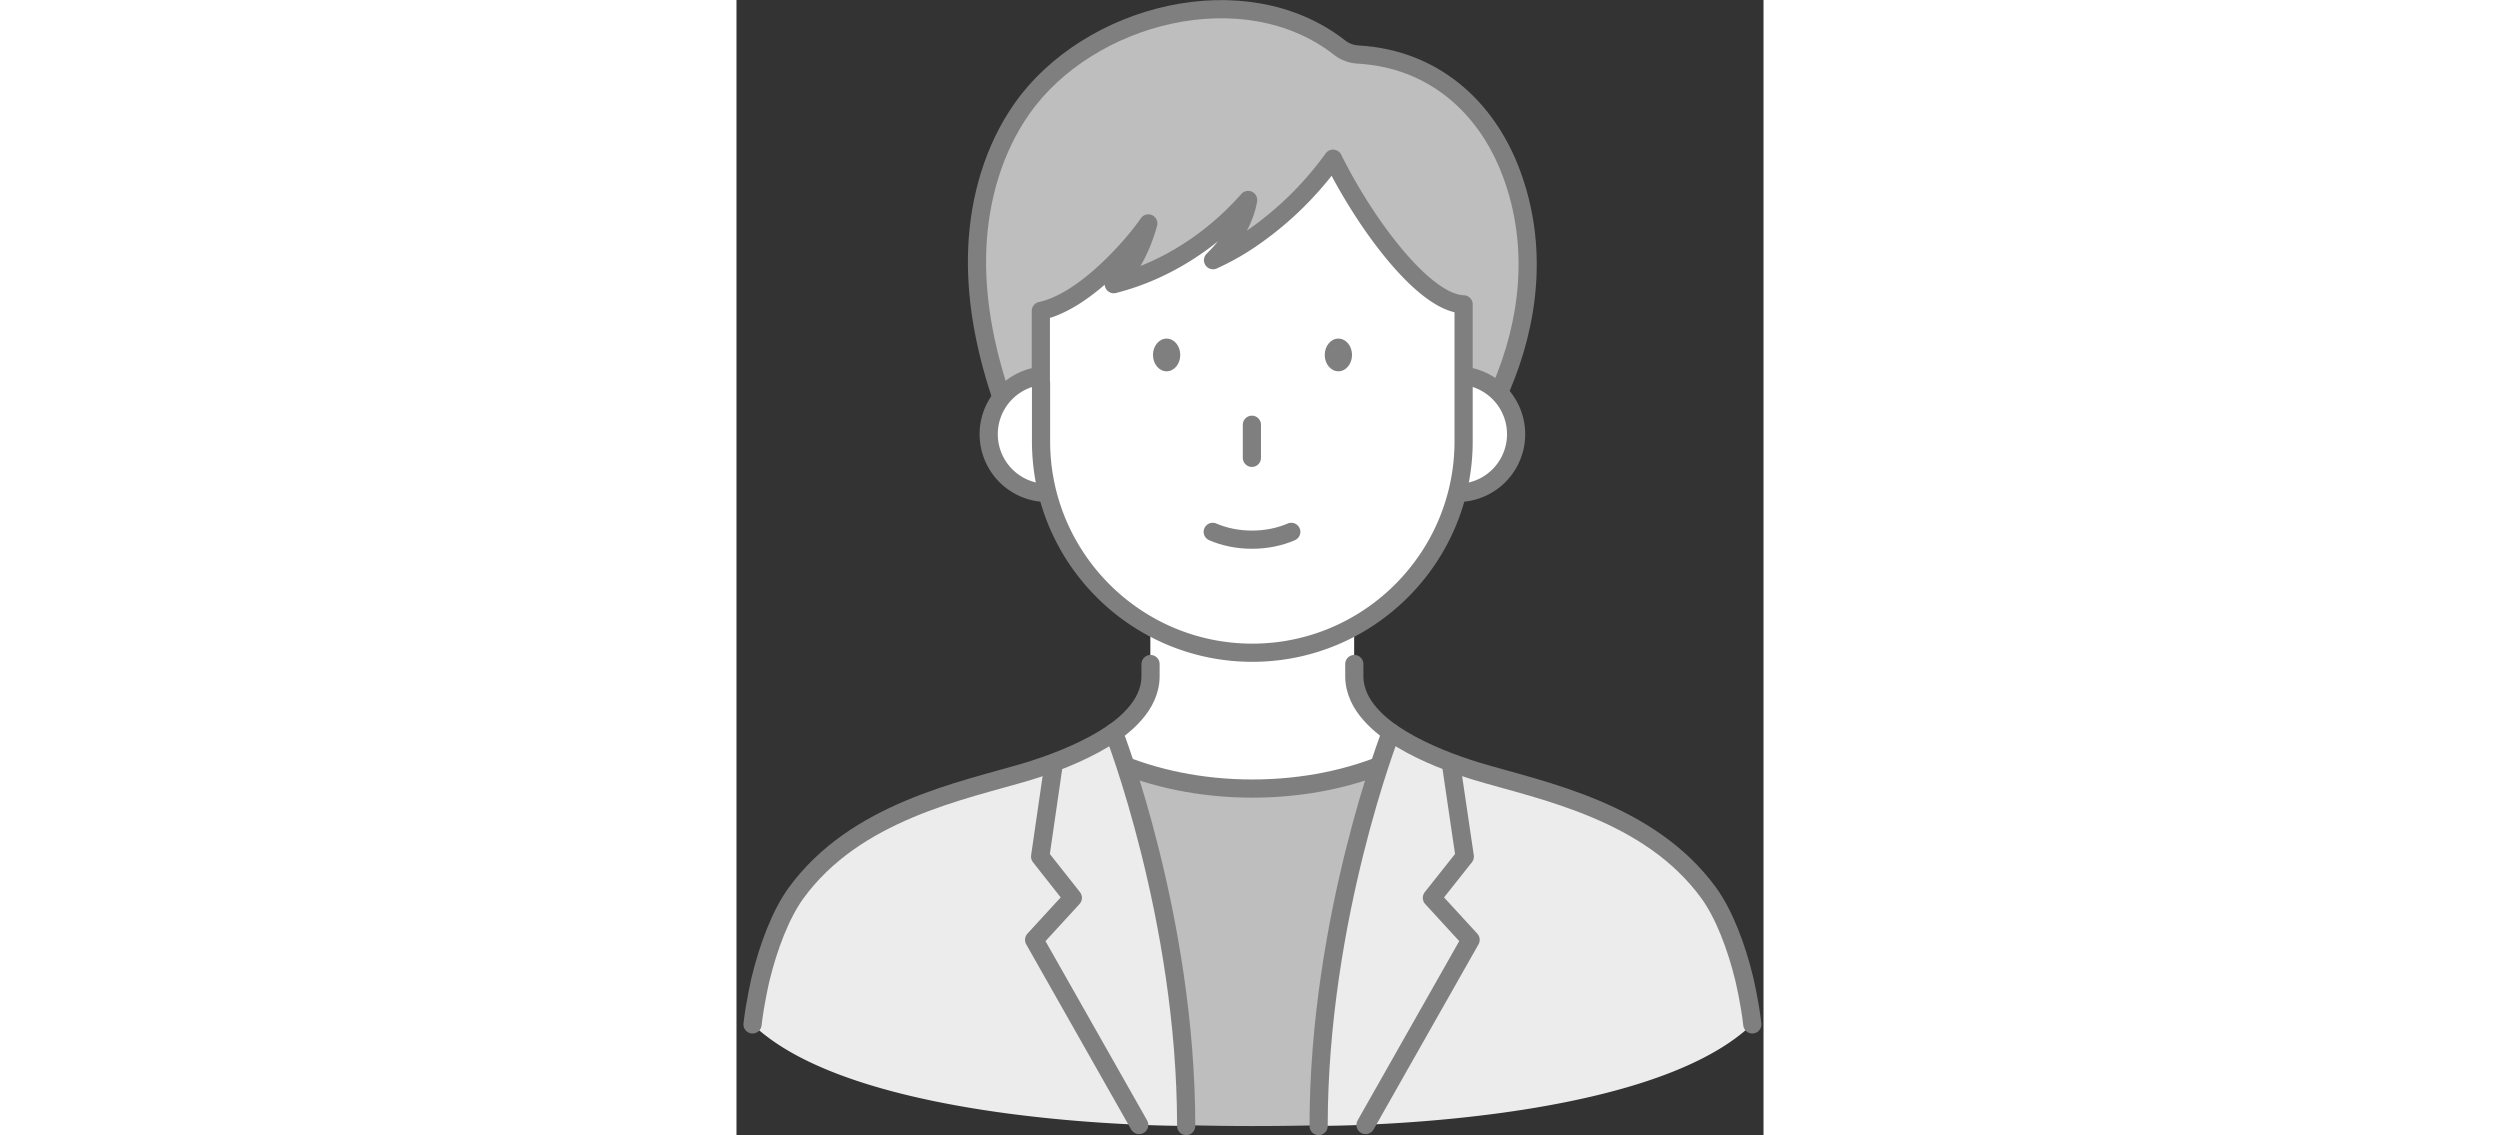
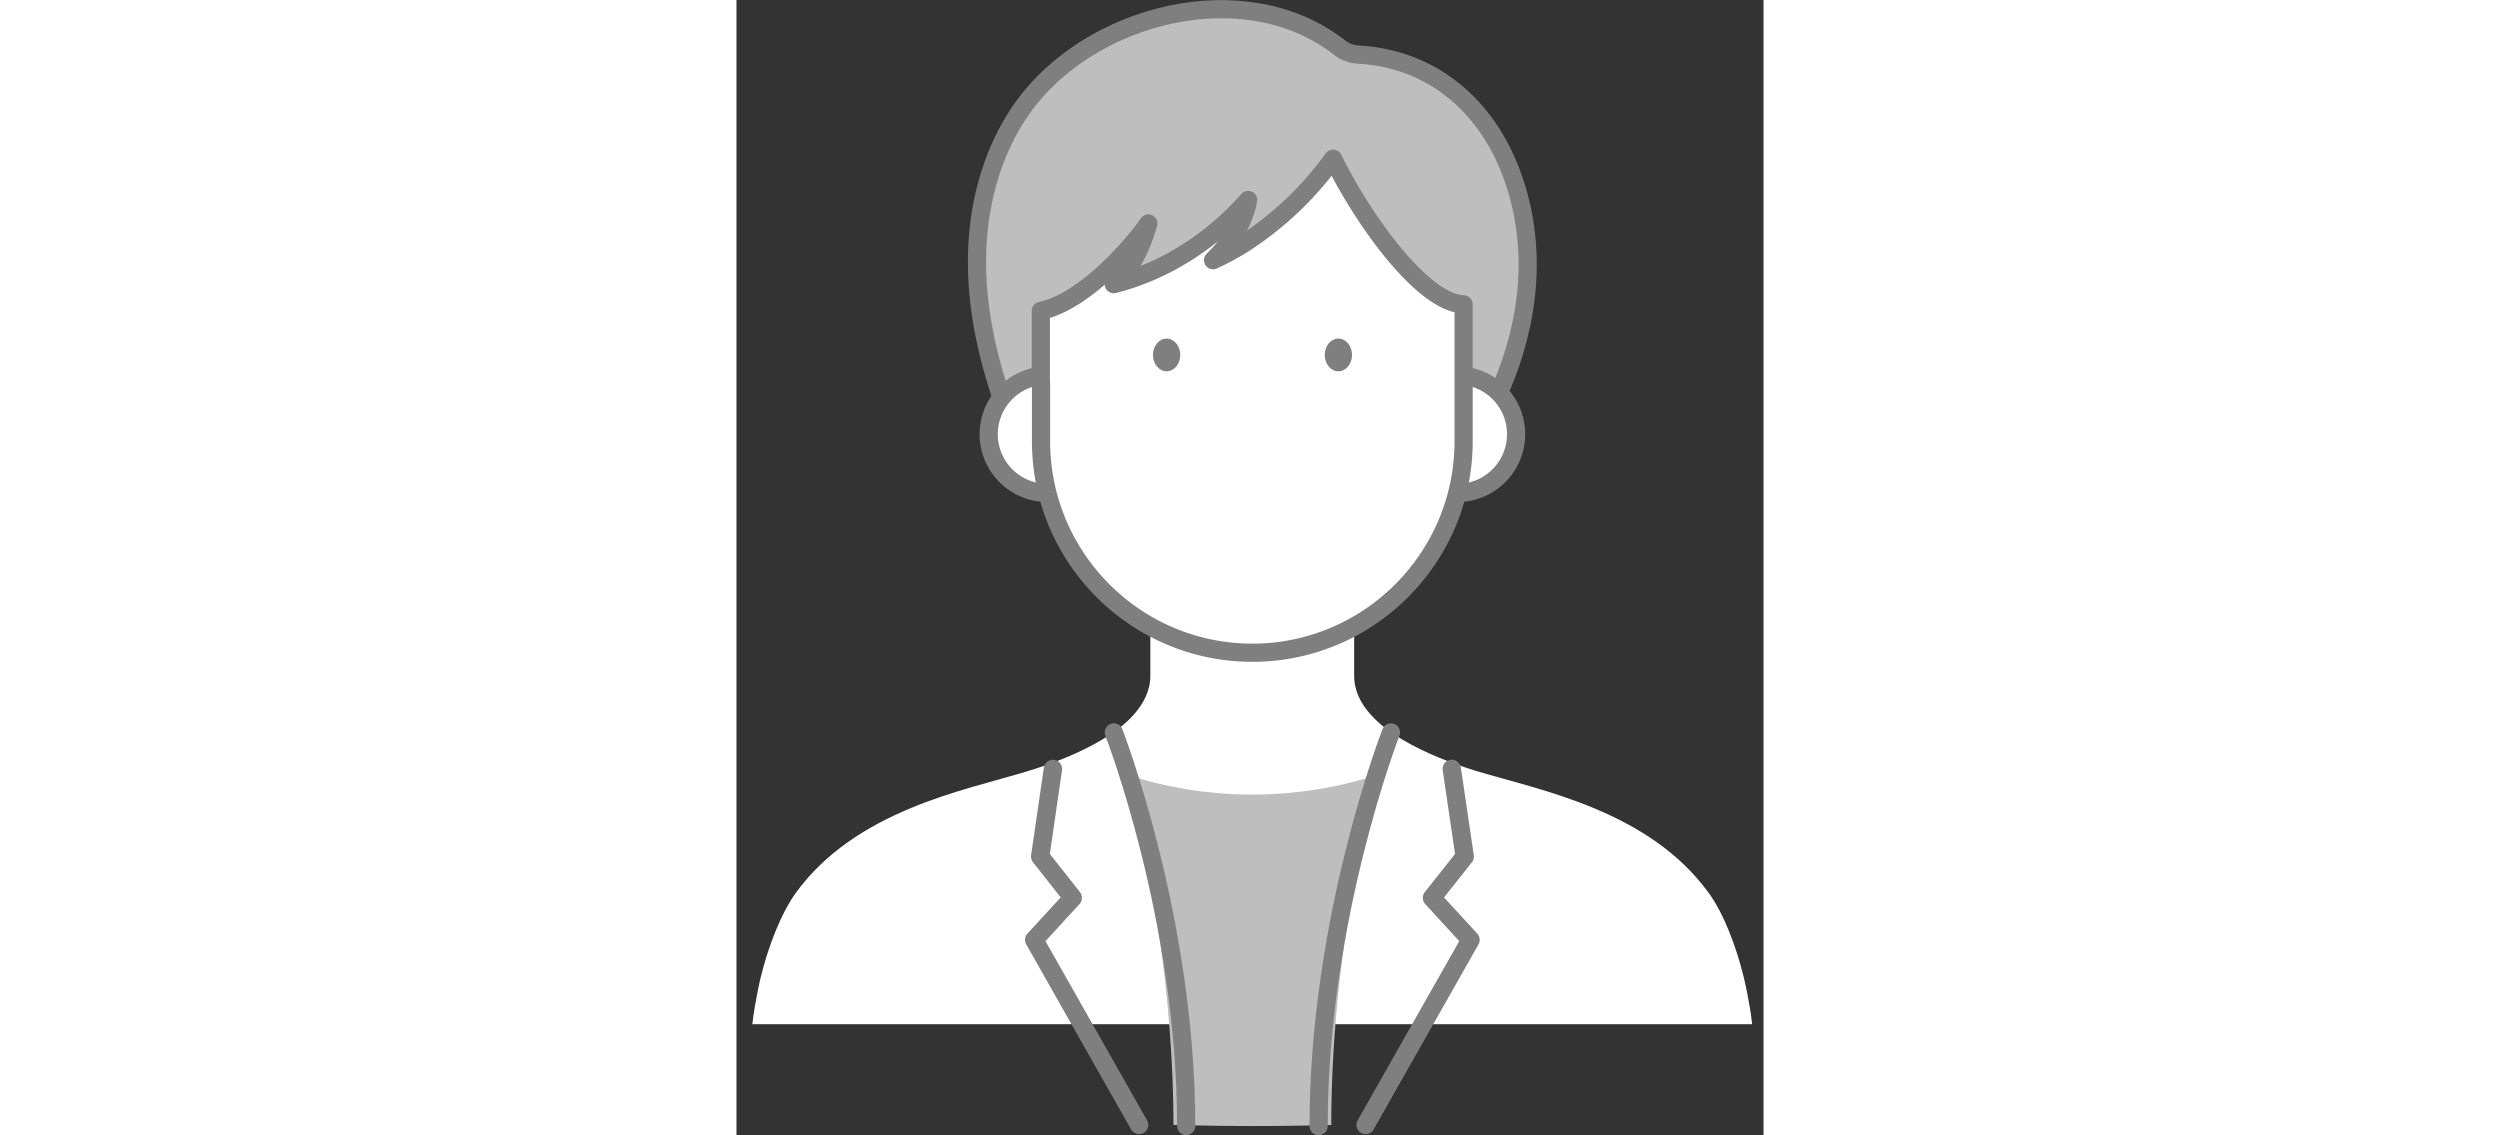
<svg xmlns="http://www.w3.org/2000/svg" width="185" height="84" viewBox="0 0 76 84" fill="none">
  <rect x="0" y="0" width="76" height="84" fill="#333333" stroke="none" />
  <g clip-path="url(#clip0_8213_172320)">
    <path d="M1.172 75.79c.188-1.655.605-3.404.605-3.404.565-2.328 1.494-4.75 2.61-6.31 2.194-3.014 5.235-4.898 8.397-6.23 3.161-1.332 6.377-2.045 8.826-2.799 1.736-.538 3.754-1.291 5.49-2.34.874-.526 1.682-1.118 2.341-1.871.646-.74 1.184-1.695 1.184-2.812v-7.495h15.083v7.495c0 1.117.525 2.072 1.184 2.812.66.753 1.467 1.345 2.341 1.87 1.736 1.036 3.754 1.803 5.49 2.341 2.462.74 5.665 1.467 8.827 2.799 3.162 1.332 6.202 3.216 8.395 6.23 1.13 1.56 2.046 3.982 2.61 6.31 0 0 .418 1.736.606 3.404" fill="#fff" />
    <path d="M38.175 58.799c-3.242 0-6.35-.525-9.23-1.453 1.655 6.673 3.377 15.984 3.391 25.9 1.843.041 3.74.081 5.745.081a212.4 212.4 0 005.934-.08c0-9.903 1.736-19.228 3.39-25.901a30.066 30.066 0 01-9.23 1.453z" fill="#BEBEBE" />
-     <path d="M27.922 56.322c2.933 1.278 6.458 2.032 10.253 2.032 3.794 0 7.32-.754 10.252-2.032" fill="#fff" />
-     <path d="M27.922 56.322c2.933 1.278 6.458 2.032 10.253 2.032 3.794 0 7.32-.754 10.252-2.032" stroke="#7F7F7F" stroke-width="1.346" stroke-linecap="round" stroke-linejoin="round" />
-     <path d="M75.176 75.794c-.188-1.655-.605-3.404-.605-3.404-.565-2.328-1.494-4.75-2.61-6.31-2.194-3.014-5.234-4.898-8.396-6.23-3.162-1.332-6.378-2.045-8.827-2.799-1.736-.538-3.754-1.291-5.49-2.34a10.414 10.414 0 01-.807-.526s-5.355 13.711-5.355 29.13c0 0 24.165.108 32.09-7.534v.013zm-74.004 0c.188-1.655.605-3.404.605-3.404.565-2.328 1.494-4.75 2.61-6.31 2.194-3.014 5.235-4.898 8.397-6.23 3.161-1.332 6.377-2.045 8.826-2.799 1.736-.538 3.754-1.291 5.49-2.34.269-.162.551-.337.807-.526 0 0 5.355 13.711 5.355 29.13 0 0-24.165.108-32.09-7.534v.013z" fill="#ECECEC" />
-     <path d="M30.64 49.138v.902c0 1.116-.524 2.072-1.183 2.812-.66.753-1.467 1.345-2.342 1.87-1.735 1.036-3.753 1.803-5.49 2.341-2.462.74-5.664 1.467-8.826 2.799-3.162 1.332-6.203 3.216-8.396 6.23-1.13 1.56-2.045 3.982-2.61 6.31 0 0-.417 1.736-.605 3.404m44.531-26.668v.902c0 1.116.524 2.072 1.184 2.812.66.753 1.466 1.345 2.341 1.87 1.736 1.036 3.754 1.803 5.49 2.341 2.462.74 5.664 1.467 8.826 2.799 3.162 1.332 6.203 3.216 8.396 6.23 1.13 1.56 2.045 3.982 2.61 6.31 0 0 .418 1.736.606 3.404" stroke="#7F7F7F" stroke-width="1.346" stroke-linecap="round" stroke-linejoin="round" />
    <path d="M23.417 56.9l-.942 6.486 2.409 3.054-2.853 3.108 7.764 13.697M52.932 56.9l.956 6.486-2.422 3.054 2.852 3.108-7.763 13.697" stroke="#7F7F7F" stroke-width="1.359" stroke-linecap="round" stroke-linejoin="round" />
    <path d="M27.922 54.197s5.355 13.711 5.355 29.13m15.156-29.13s-5.355 13.711-5.355 29.13" stroke="#7F7F7F" stroke-width="1.346" stroke-linecap="round" stroke-linejoin="round" />
    <path d="M19.502 29.09c-1.144-3.471-1.843-7.117-1.682-10.764.161-3.646 1.21-7.306 3.31-10.293C26.054 1.037 37.599-1.99 44.65 3.54c.376.296.86.471 1.372.498 5.436.31 9.472 3.767 11.342 8.84 1.951 5.274 1.36 10.872-.834 15.944" fill="#BEBEBE" />
    <path d="M19.502 29.09c-1.144-3.471-1.843-7.117-1.682-10.764.161-3.646 1.21-7.306 3.31-10.293C26.054 1.037 37.599-1.99 44.65 3.54c.376.296.86.471 1.372.498 5.436.31 9.472 3.767 11.342 8.84 1.951 5.274 1.36 10.872-.834 15.944" stroke="#7F7F7F" stroke-width="1.346" stroke-linecap="round" stroke-linejoin="round" />
    <path d="M23.01 36.477a4.346 4.346 0 100-8.692 4.346 4.346 0 000 8.692zm30.336 0a4.346 4.346 0 100-8.692 4.346 4.346 0 000 8.692z" fill="#fff" stroke="#7F7F7F" stroke-width="1.346" stroke-linecap="round" stroke-linejoin="round" />
    <path d="M22.537 28.348v4.305c0 8.625 7.01 15.649 15.635 15.649 8.624 0 15.635-7.024 15.635-15.649V22.522c-2.947-.081-7.307-6.015-9.661-10.778a24.494 24.494 0 01-5.732 5.692 18.509 18.509 0 01-3.149 1.816c1.427-1.4 2.355-2.987 2.597-4.454-2.489 2.826-5.92 5.208-9.943 6.23 1.372-1.143 2.153-3.04 2.556-4.494-.928 1.386-4.601 5.759-7.952 6.472v5.328l.014.014z" fill="#fff" stroke="#7F7F7F" stroke-width="1.346" stroke-linecap="round" stroke-linejoin="round" />
    <path d="M31.83 27.477c.557 0 1.009-.543 1.009-1.211 0-.67-.452-1.211-1.01-1.211-.557 0-1.009.542-1.009 1.21 0 .67.452 1.212 1.01 1.212zm12.71 0c.558 0 1.01-.543 1.01-1.211 0-.67-.452-1.211-1.01-1.211-.557 0-1.009.542-1.009 1.21 0 .67.452 1.212 1.01 1.212z" fill="#7F7F7F" />
-     <path d="M38.14 31.432v2.448m-2.898 5.477c.834.364 1.83.579 2.907.579 1.076 0 2.072-.215 2.906-.579" stroke="#7F7F7F" stroke-width="1.346" stroke-linecap="round" stroke-linejoin="round" />
  </g>
  <defs>
    <clipPath id="clip0_8213_172320">
      <rect width="75.348" height="84" fill="#fff" transform="translate(.5)" />
    </clipPath>
  </defs>
</svg>